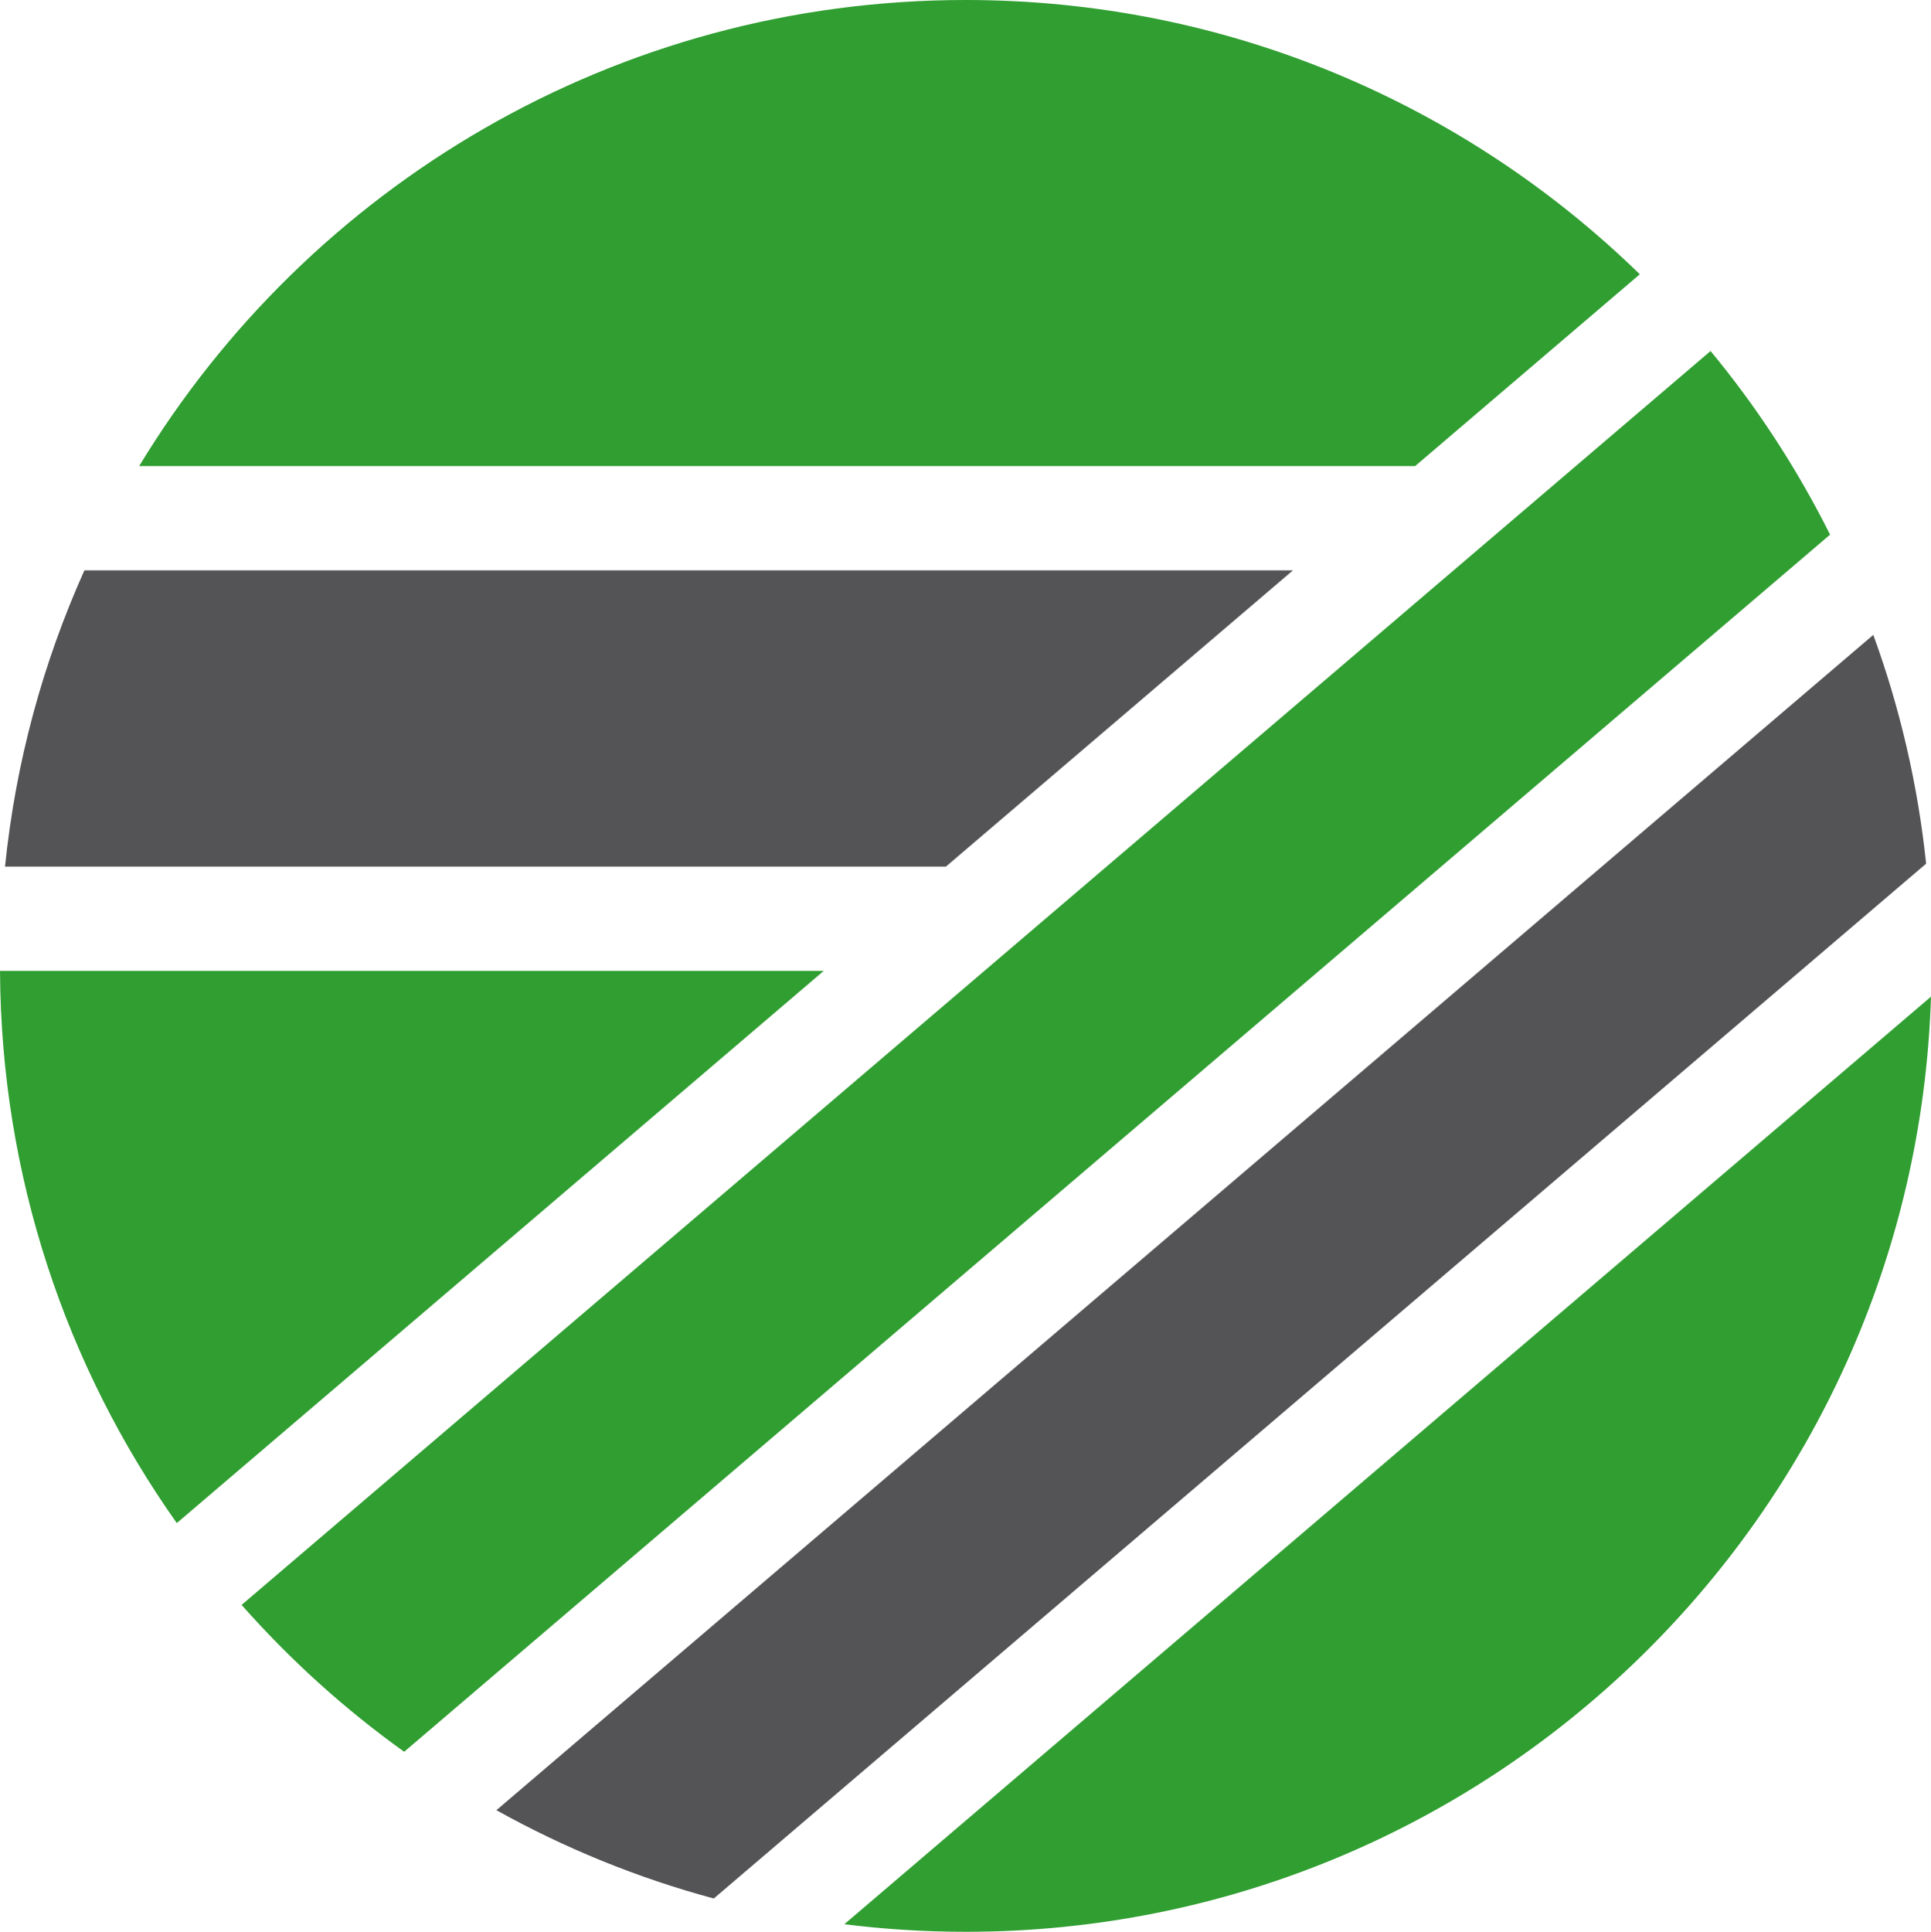
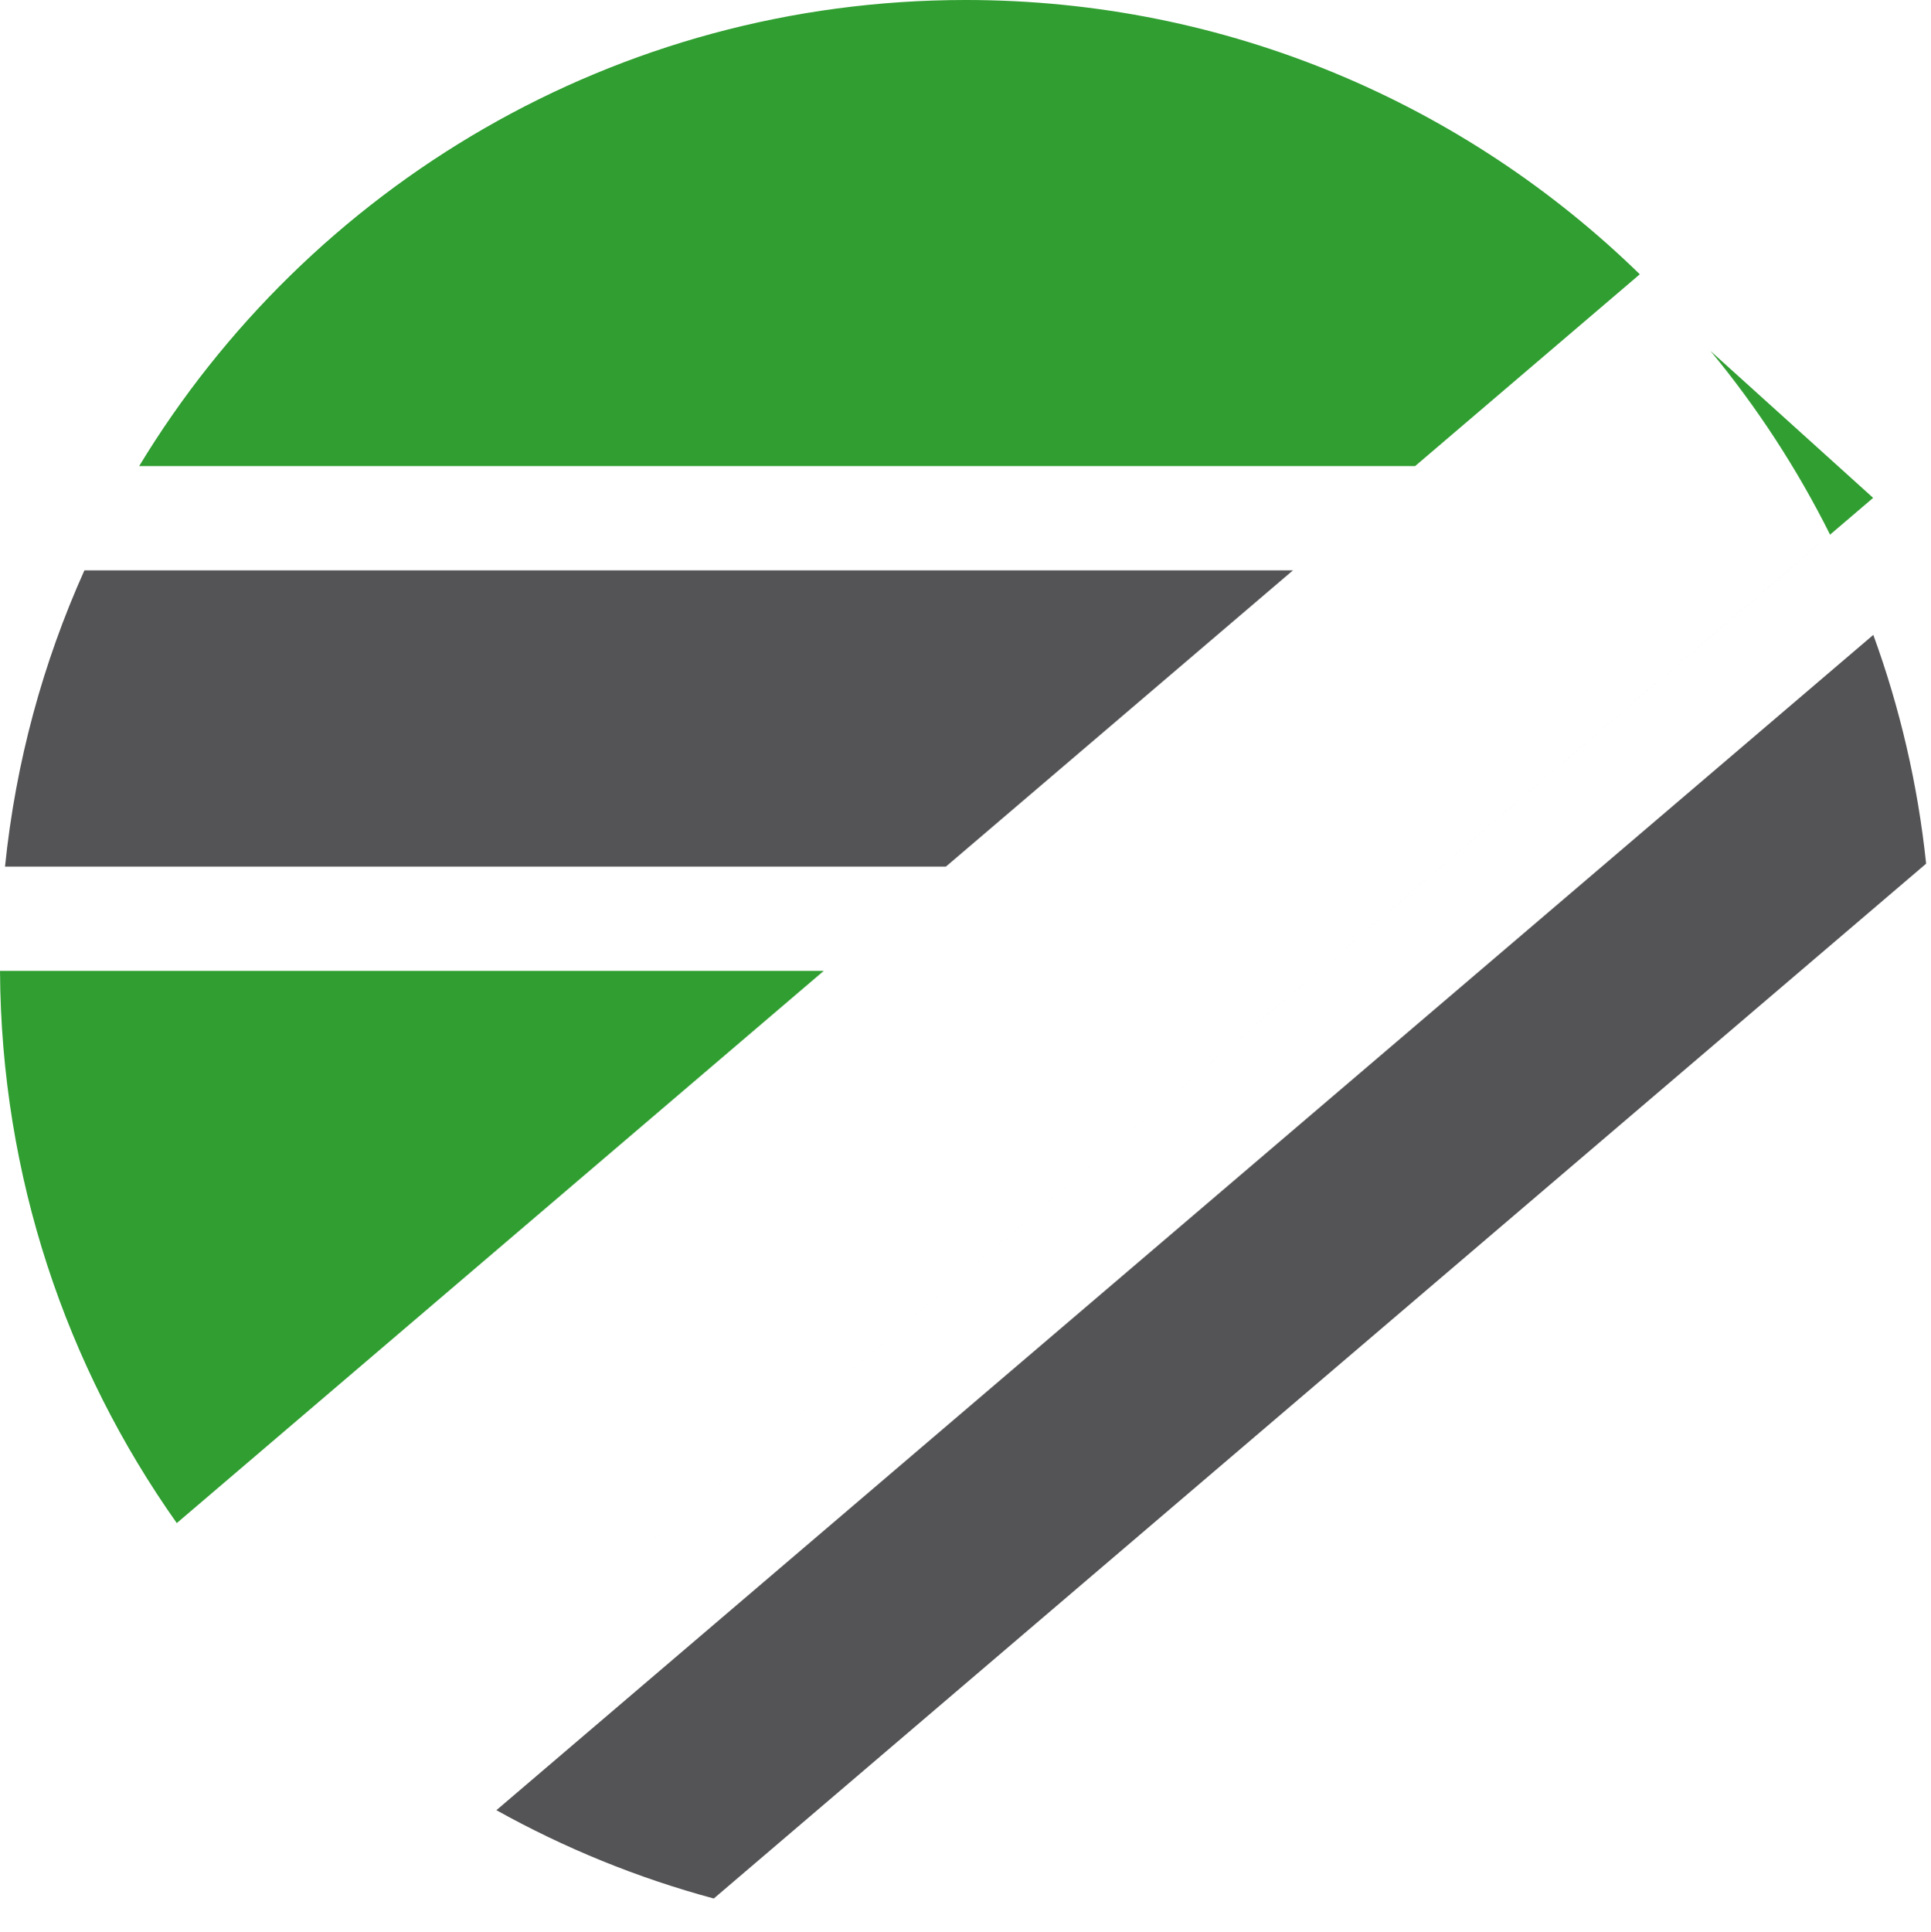
<svg xmlns="http://www.w3.org/2000/svg" xml:space="preserve" width="30.64mm" height="30.649mm" version="1.1" style="shape-rendering:geometricPrecision; text-rendering:geometricPrecision; image-rendering:optimizeQuality; fill-rule:evenodd; clip-rule:evenodd" viewBox="0 0 3063.96 3064.91">
  <defs>
    <style type="text/css">
   
    .fil1 {fill:#309E31}
    .fil0 {fill:#545456}
   
  </style>
  </defs>
  <g id="Слой_x0020_1">
    <g id="_2334051983200">
      <path class="fil0" d="M7.92 1374.86c16.95,-165.91 60.38,-323.98 125.98,-469.93l1917.64 0 -550.6 469.93 -1493.01 0z" />
      <path class="fil1" d="M280.49 2416.49c-175.32,-247.76 -278.84,-549.9 -280.49,-876.13l1307.03 0 -1026.54 876.13z" />
-       <path class="fil1" d="M3063.96 1581.27c-25.79,823.76 -701.59,1483.64 -1531.59,1483.64 -65.25,0 -129.56,-4.09 -192.65,-12.02l1724.25 -1471.62z" />
      <path class="fil0" d="M2972.44 1007.28c42.02,115.15 70.56,236.79 83.83,362.97l-1923.71 1641.86c-121.63,-32.78 -237.26,-80.17 -344.93,-140.13l2184.81 -1864.7z" />
-       <path class="fil1" d="M2714.23 556.9c73.7,89.18 137.42,186.88 189.62,291.35l-2262.56 1931.05c-94.59,-67.72 -181.12,-145.99 -257.96,-233l2330.9 -1989.4z" />
+       <path class="fil1" d="M2714.23 556.9c73.7,89.18 137.42,186.88 189.62,291.35l-2262.56 1931.05l2330.9 -1989.4z" />
      <path class="fil1" d="M1532.37 0c416.13,0 793.45,165.93 1069.59,435.16l-356.52 304.28 -2024.64 0c268.57,-443.23 755.46,-739.44 1311.56,-739.44z" />
    </g>
  </g>
</svg>